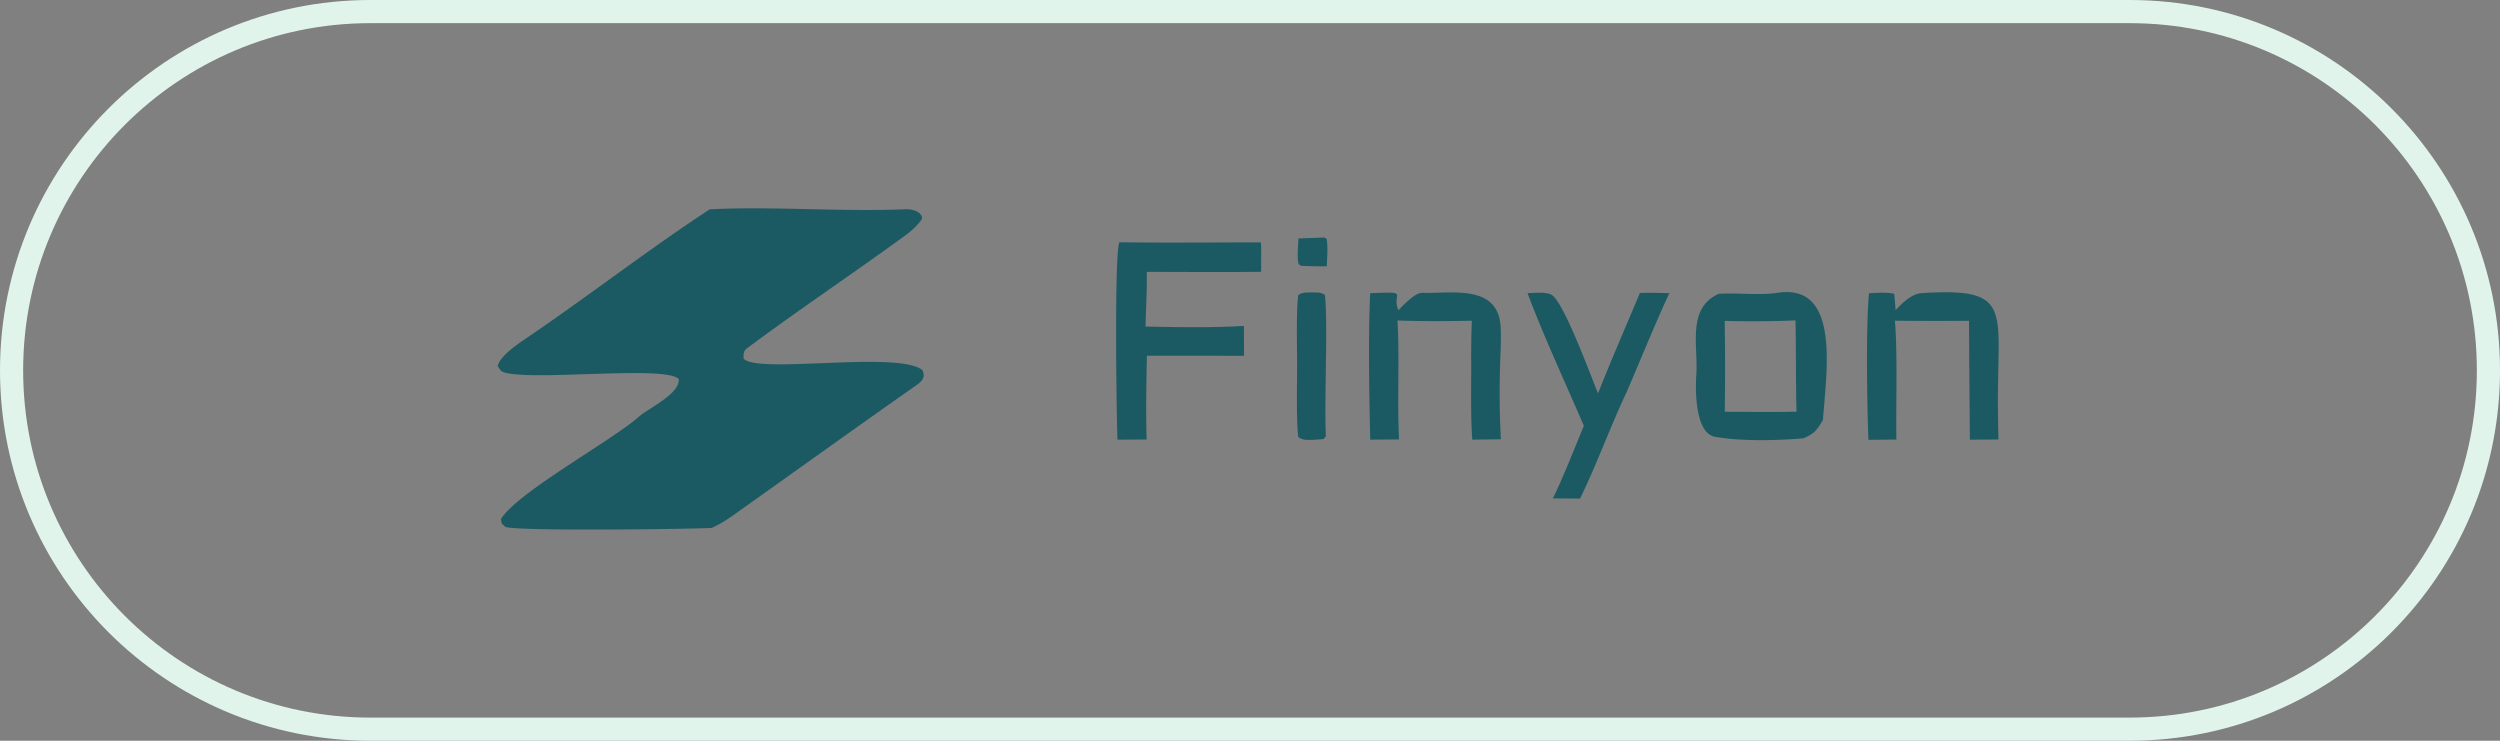
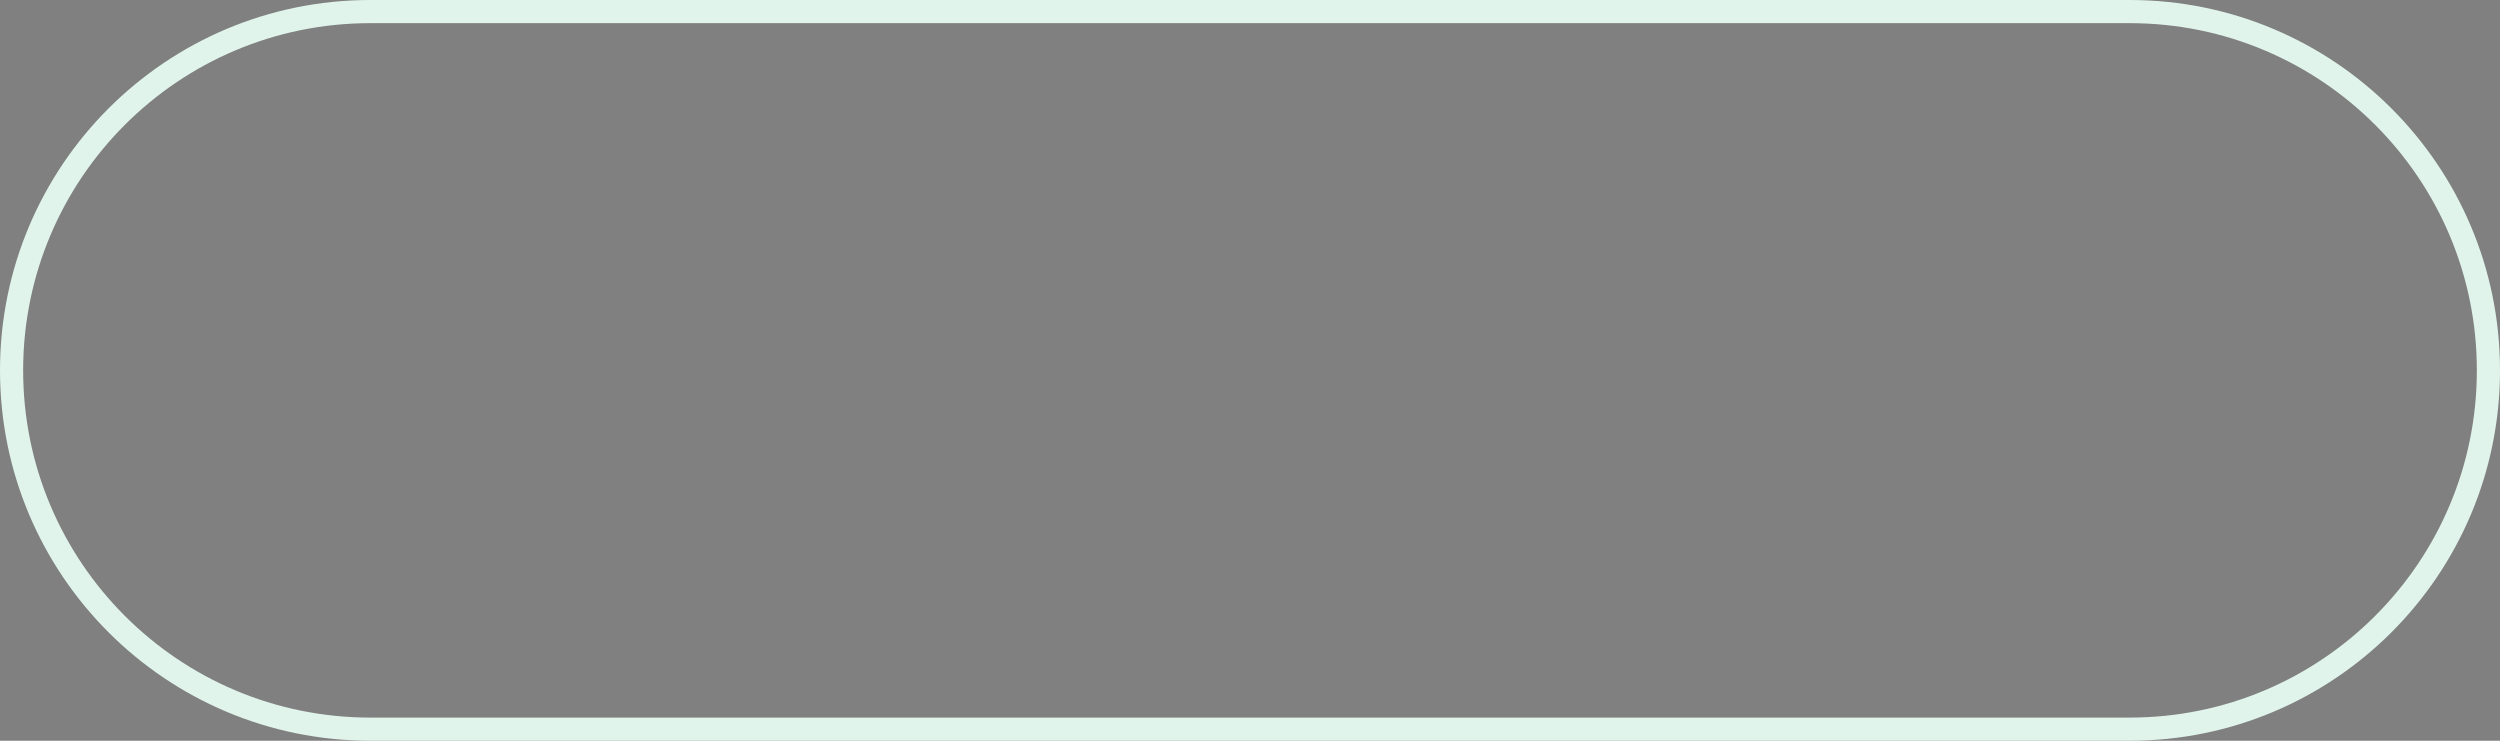
<svg xmlns="http://www.w3.org/2000/svg" width="216" height="64" fill="none">
  <rect width="100%" height="100%" fill="#808080" stroke="none" />
  <path stroke="#E0F4EC" stroke-width="2" d="M32 1h152c17.121 0 31 13.88 31 31s-13.879 31-31 31H32C14.88 63 1 49.12 1 32S14.88 1 32 1Z" />
  <g fill="#004F5B" opacity=".78">
-     <path d="M61.323 18.085c5.492-.277 11.387.231 16.916-.007.53-.022 1.398.166 1.434.807-.348.554-.905 1.053-1.433 1.439-4.542 3.315-9.232 6.439-13.738 9.8-.279.208-.256.555-.259.853 1.146 1.372 13.245-.692 15.441.986.282.615.05.927-.502 1.314-5.025 3.527-10.014 7.107-15.017 10.664-.86.611-1.707 1.258-2.681 1.673-2.094.103-16.401.293-17.795-.076-.432-.397-.317-.163-.403-.704 1.487-2.346 9.52-6.72 11.904-8.824.854-.753 3.597-2 3.449-3.264-1.162-1.195-12.438.182-15.052-.56-.326-.092-.415-.288-.587-.559.24-.985 2.036-2.104 2.892-2.688 5.164-3.528 10.206-7.432 15.43-10.854M148.499 25.384c1.559-.098 3.6.15 5.043-.08 5.496-.876 4.261 6.77 3.96 10.988-.545.892-.705 1.157-1.693 1.58-2.249.195-5.48.269-7.7-.146-1.646-.39-1.64-4.003-1.55-5.293.181-2.582-.836-5.793 1.94-7.049m.52 10.192c2.045.006 4.162.04 6.2-.009-.072-2.632-.028-5.258-.089-7.887-1.695.085-4.394.101-6.117.044q.067 3.927.006 7.852M96.713 20.93c4.098.06 8.144.008 12.237.015.03.804.008 1.726.009 2.54-3.28.035-6.598.008-9.881.005.038 1.409-.072 3.27-.106 4.723 2.711.061 5.812.108 8.501-.053l.013 2.58-8.393-.007c-.055 2.52-.094 4.708-.025 7.24l-2.518.016c-.087-2.112-.283-16.025.163-17.06M118.384 25.33c3.543-.132 1.801-.062 2.438 1.476.426-.443 1.439-1.52 2.037-1.503 2.562.074 6.609-.797 6.8 2.979.06 1.183-.039 2.453-.06 3.645a75 75 0 0 0 .078 6.025l-2.471.036c-.146-1.987-.091-4.353-.091-6.372a84 84 0 0 1 .049-3.907c-1.988.048-4.454.057-6.422-.019.191 3.207-.037 6.874.136 10.277l-2.49.02c-.085-3.747-.183-8.945-.004-12.657M161.481 25.335c.71-.026 1.498-.105 2.177.05.054.482.088.93.121 1.412.563-.597 1.377-1.415 2.244-1.47 7.149-.465 6.725 1.077 6.618 7.209a119 119 0 0 0 .025 5.439l-2.47.012-.056-6.837-.016-3.435q-3.204.031-6.406-.008c.246 2.771.079 7.28.13 10.272l-2.415.02c-.123-2.84-.223-9.908.048-12.664M141.686 25.317c.747-.04 1.781 0 2.551.007-1.256 2.692-2.521 5.83-3.71 8.588-1.398 2.945-2.542 6.167-4.015 9.166l-2.353-.017c.823-1.607 1.943-4.5 2.687-6.263-1.558-3.645-3.501-7.81-4.866-11.47.6-.012 1.472-.124 2.026.114 1.046.448 3.479 7.153 4.064 8.545 1.131-2.864 2.421-5.82 3.616-8.67M113.412 25.263c.49.017.653-.02 1.062.214.272 2.613-.069 9.15.082 12.213l-.193.24-.798.072c-.668-.005-.923.08-1.4-.248-.172-1.63-.098-4.36-.096-6.062.003-1.734-.087-4.53.092-6.186.341-.277.792-.227 1.251-.243M114.441 20.52l.183.125c.118.652.041 1.667.012 2.36-.686.018-1.504-.018-2.201-.031l-.231-.147c-.155-.496-.044-1.65-.016-2.223z" />
-   </g>
+     </g>
</svg>